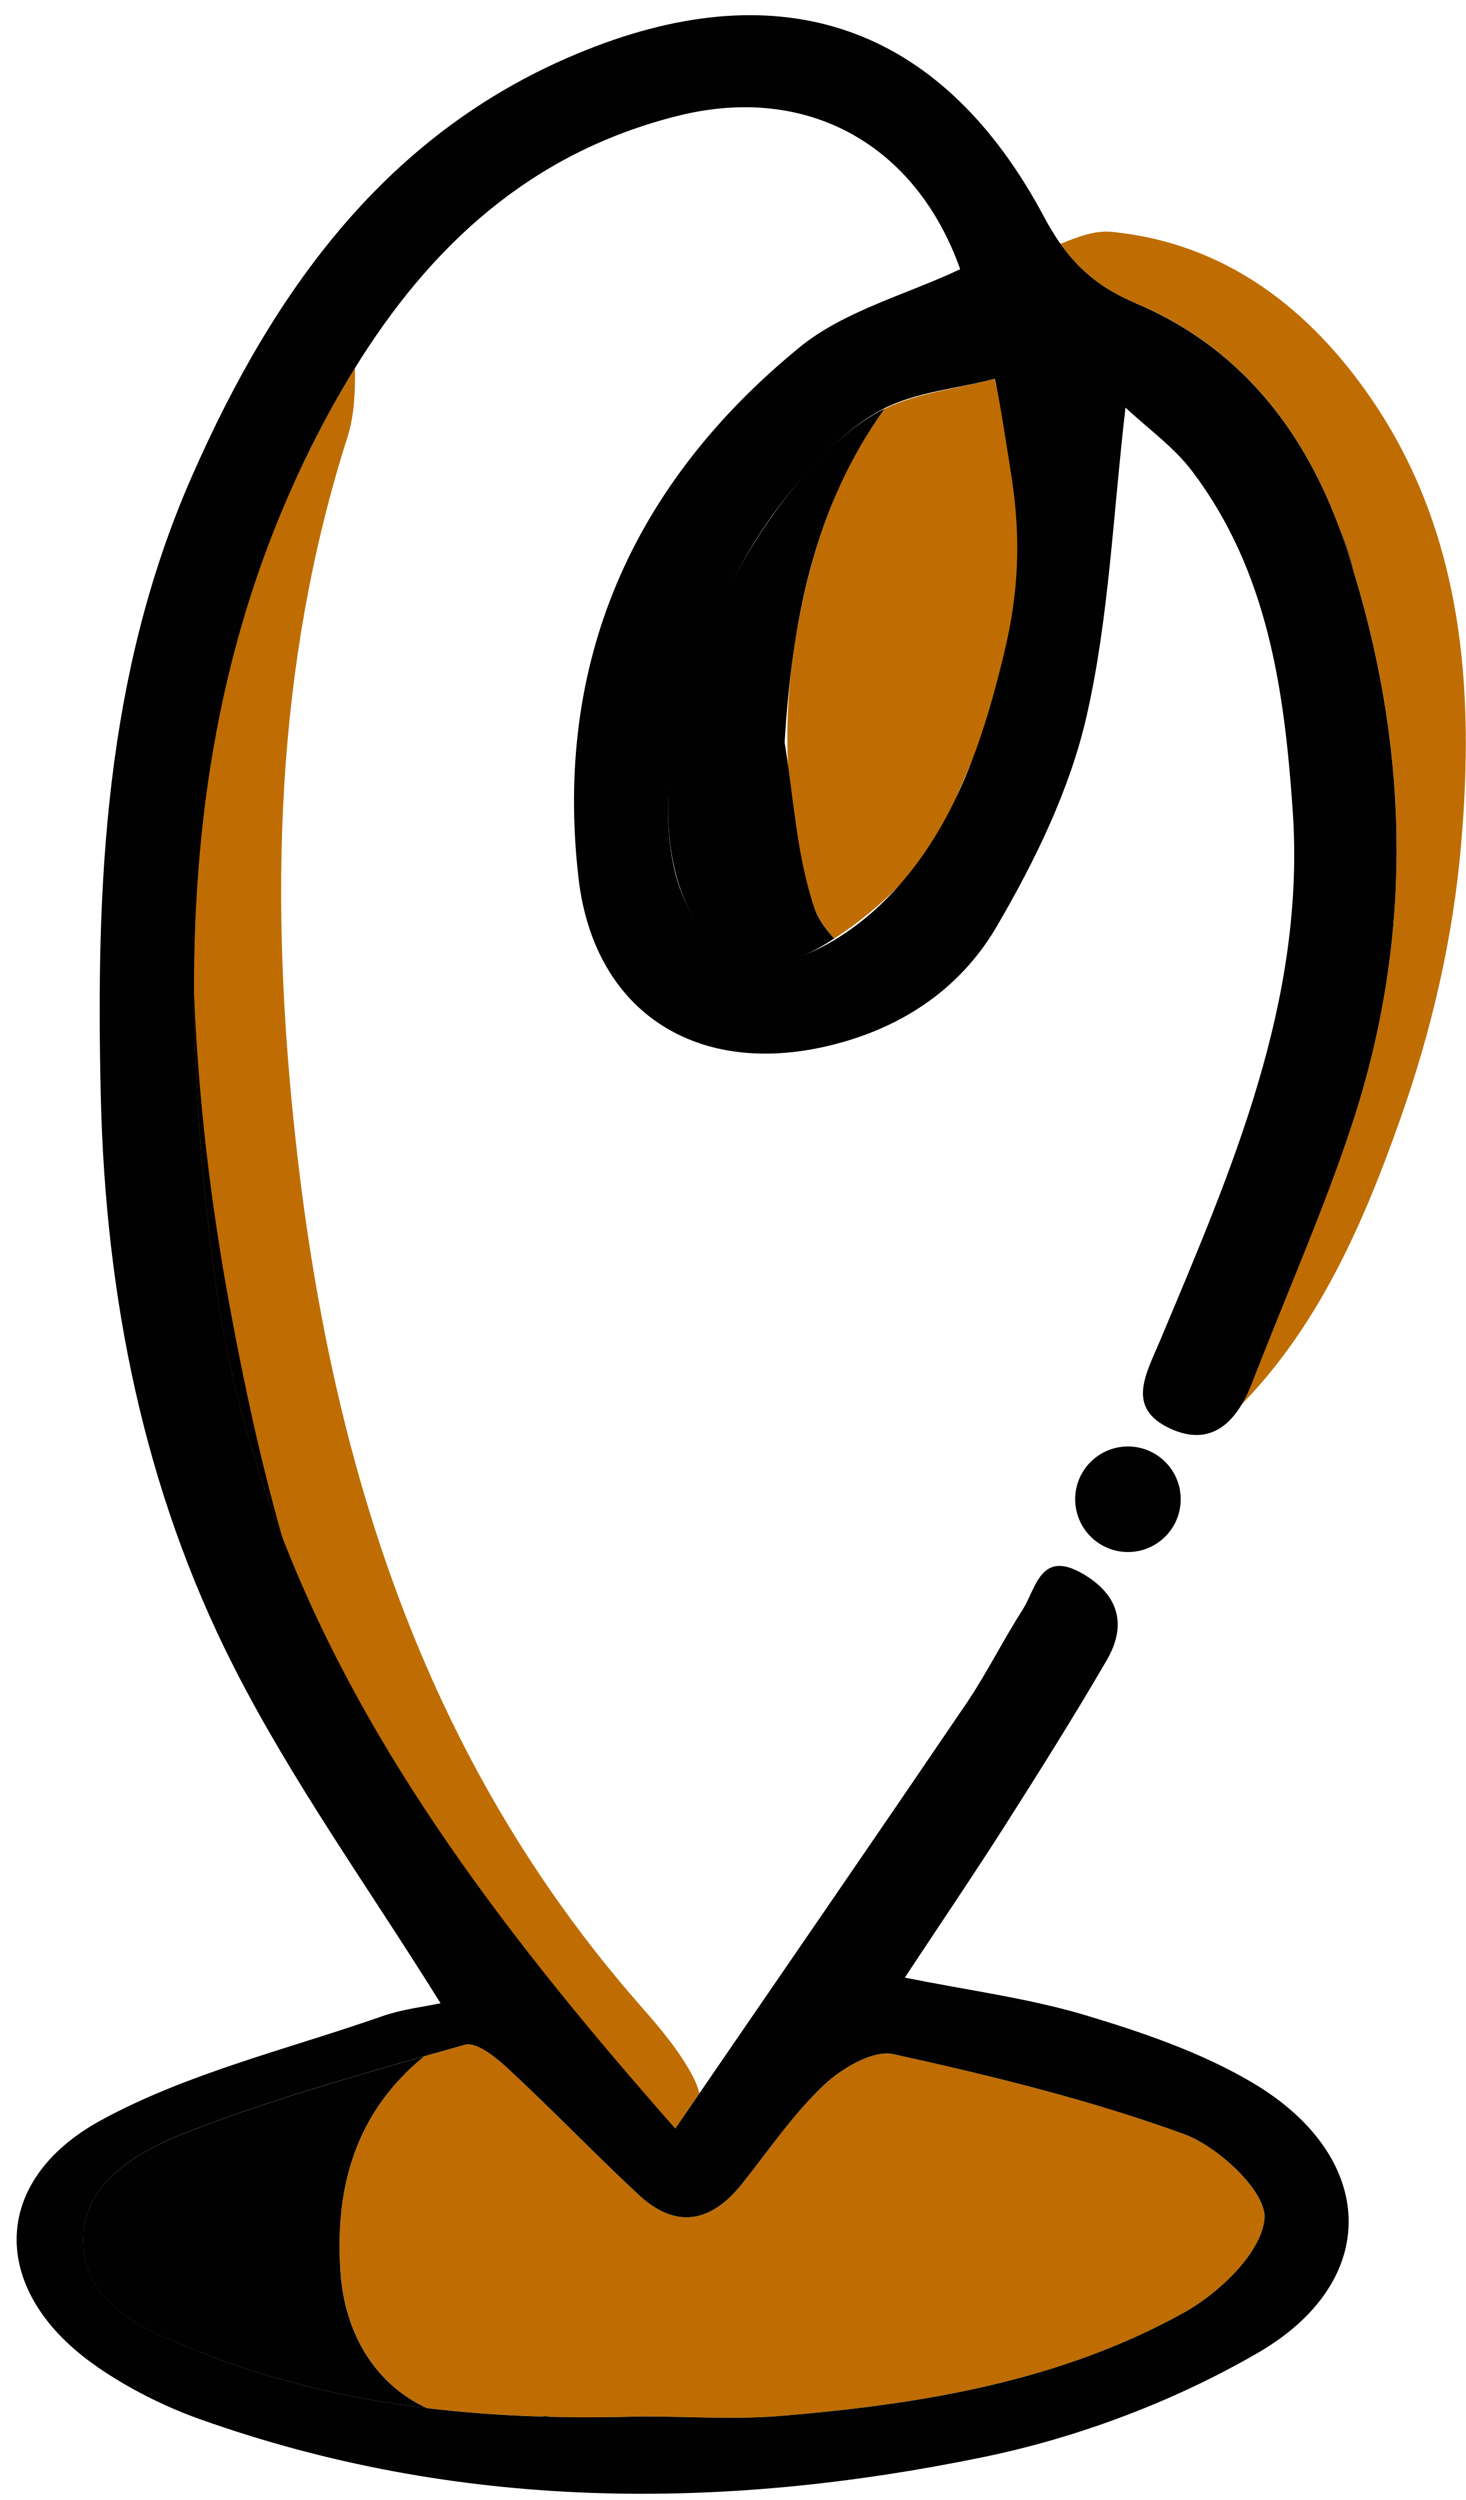
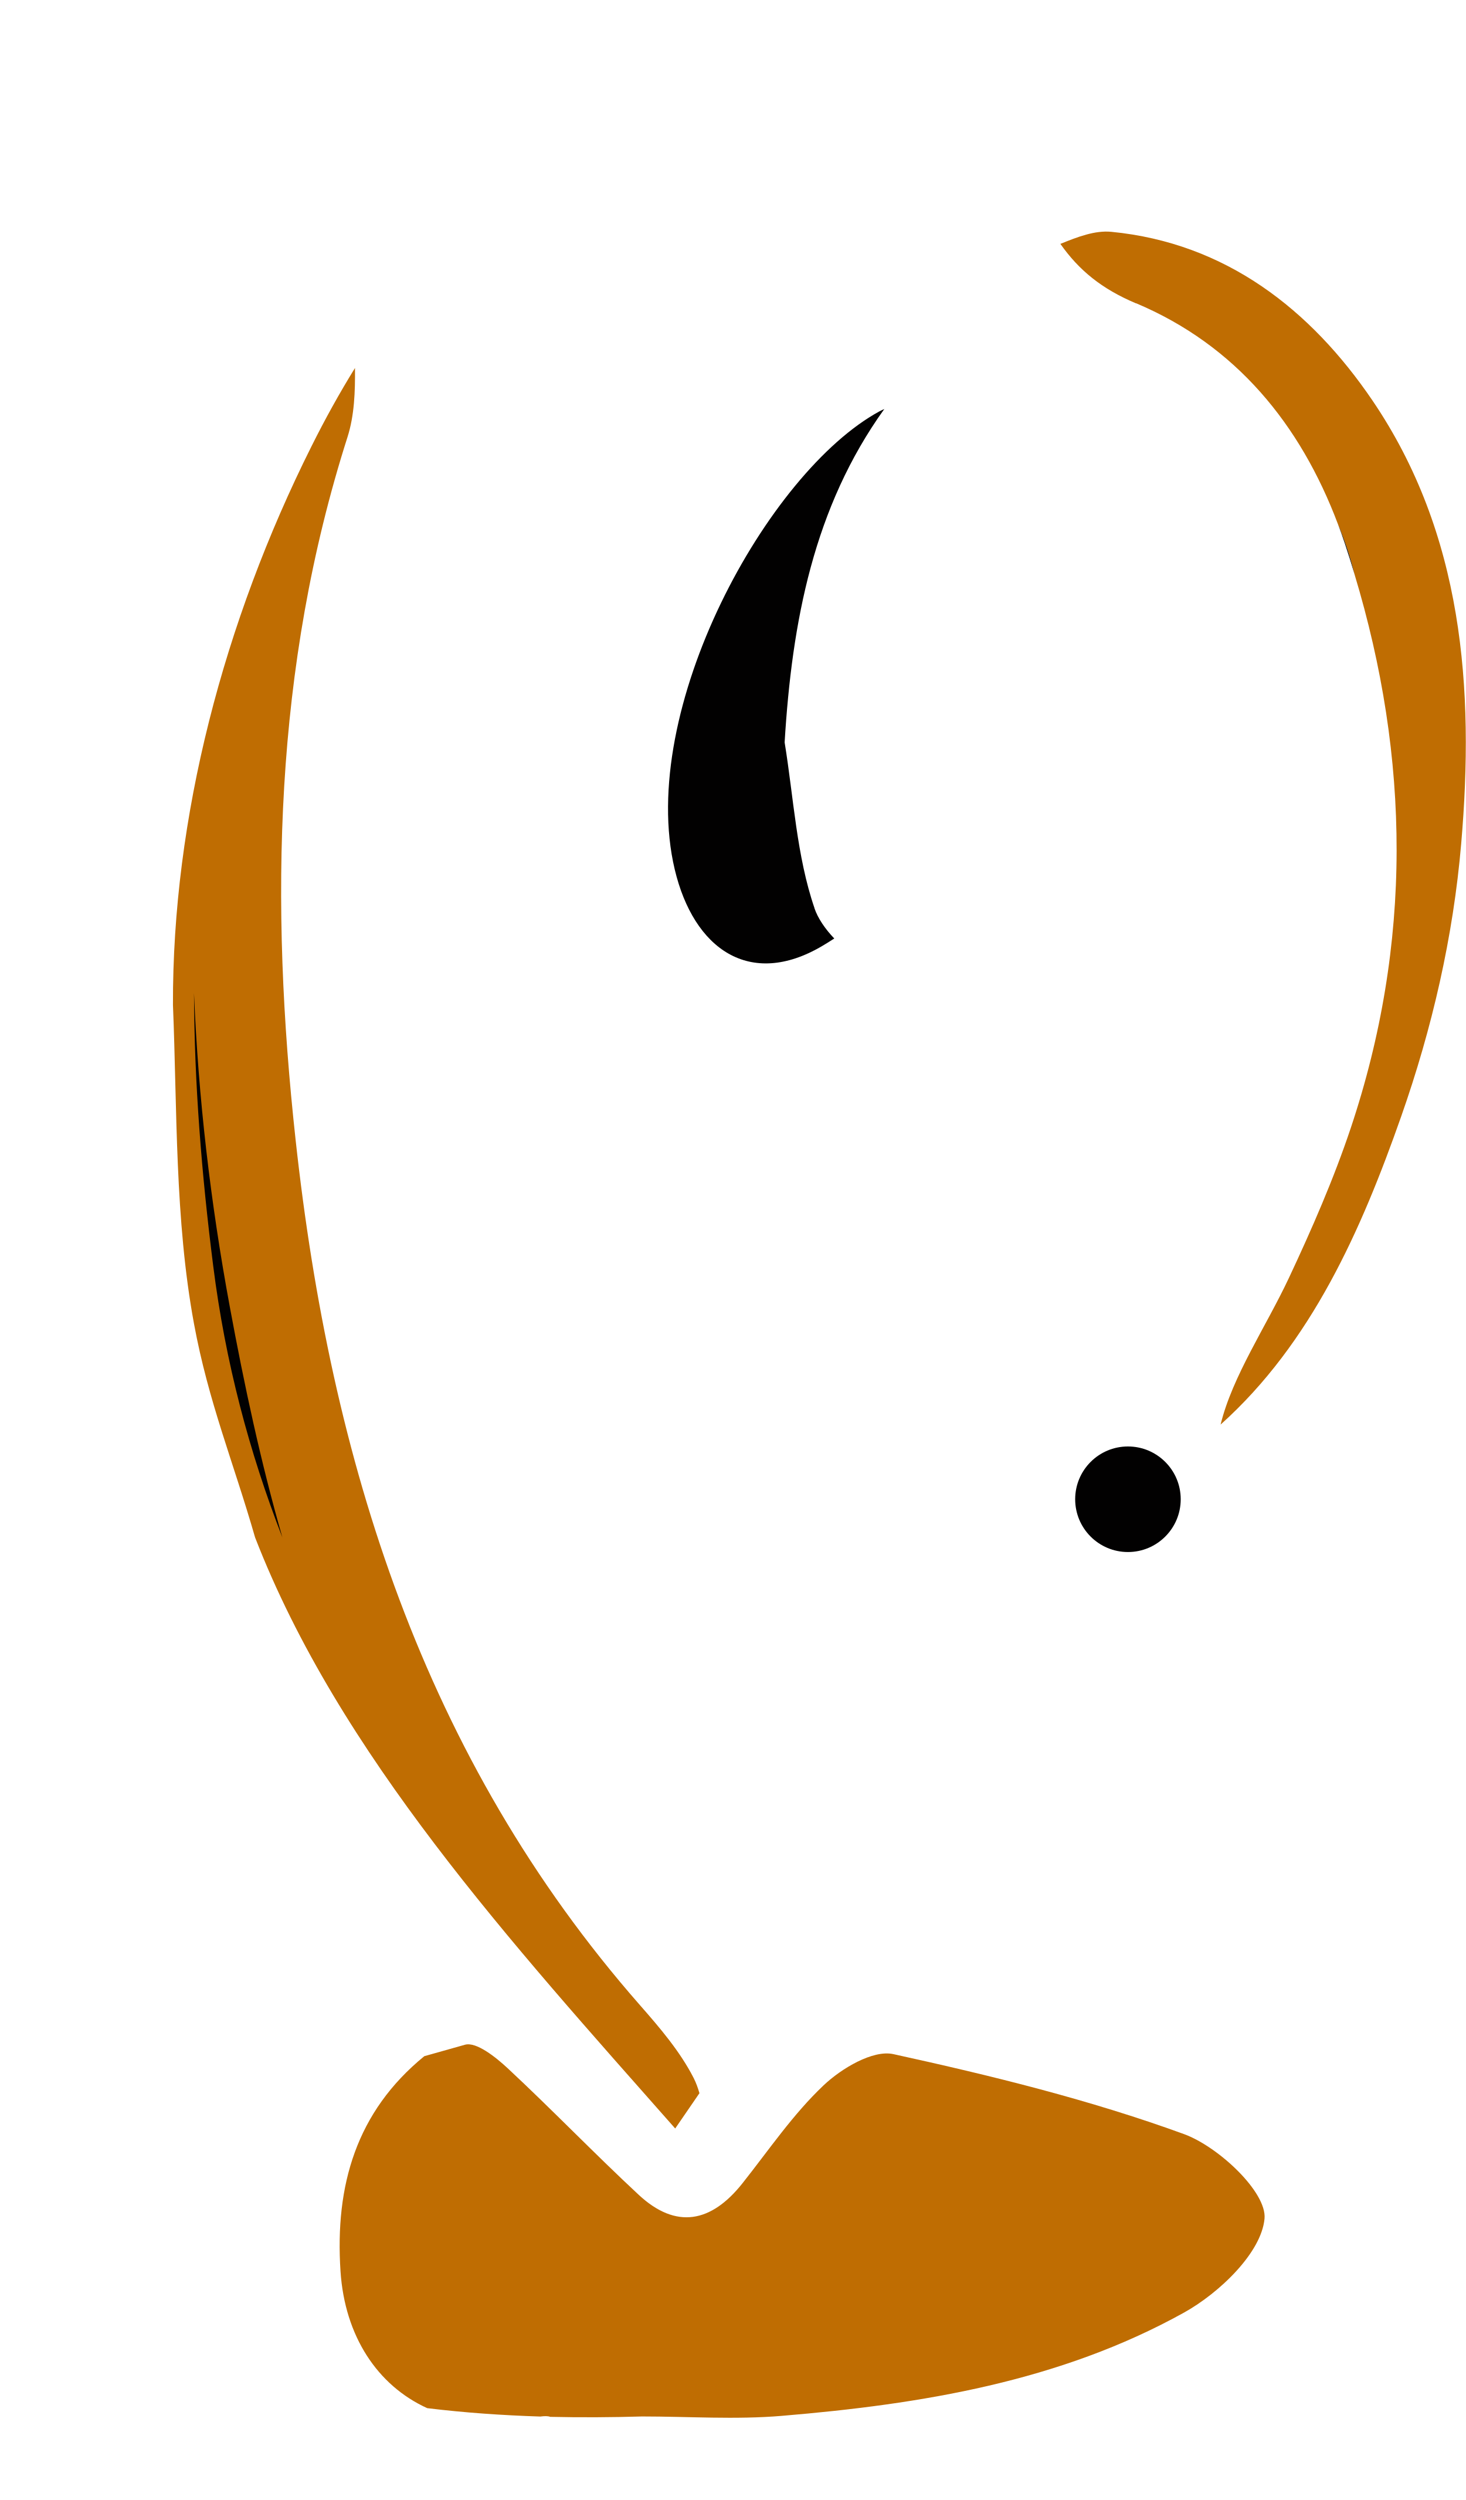
<svg xmlns="http://www.w3.org/2000/svg" viewBox="0 0 192.24 327.73">
  <defs>
    <style> .cls-1 { fill: #020101; } .cls-2 { fill: #bf6d02; } </style>
  </defs>
  <g id="JAUNE">
    <path class="cls-2" d="m22.68,131.75c.56,13.72.23,28.11,2.76,41.79,1.89,10.24,5.17,18.13,8.01,28.01,11.03,28.41,33.47,52.99,55.09,77.48,1.06-1.55,2.12-3.09,3.18-4.63-.2-.69-.44-1.36-.76-1.99-1.78-3.48-4.44-6.59-7.05-9.56-28.47-32.45-40.55-71.47-45.14-113.36-3.41-31.1-2.86-61.95,6.8-92.2.9-2.83,1.01-5.92.98-9.05-2.04,3.3-3.94,6.73-5.71,10.28-11.52,23.02-18.24,48.67-18.16,73.23Z" />
-     <path class="cls-2" d="m106.81,119.06c.45,1.32,1.41,2.72,2.6,3.97,6.33-4.08,12.51-10.21,15.27-16.79,5.25-12.49,10.04-22.3,13.19-34.26-1.99-7.47-6.03-16.87-7.47-22.31-4.82,1.3-10.08,1.79-14.43,3.94-3,1.48-5.75,9.71-6.95,12.67-1.95,4.8-3.25,9.8-4.25,14.87-2.44,12.42-2.09,25.85,2.04,37.9Z" />
    <path class="cls-2" d="m148.97,39.75c13.12,5.53,21.55,15.9,26.47,28.94.91,2.14,1.64,4.34,2.18,6.59,7.29,24.12,7.6,48.41-.5,72.62-2.25,6.71-5.09,13.2-8.09,19.6s-7.42,12.89-8.97,19.25c11.94-10.71,18.46-25.54,23.68-40.39,4.06-11.55,6.83-23.56,7.87-35.77,1.75-20.36.24-40.61-11.65-58.11-8.07-11.87-19.19-20.63-34.22-22.09-2.16-.21-4.42.66-6.69,1.58,2.43,3.45,5.4,5.89,9.9,7.79Z" />
    <path class="cls-2" d="m44.65,297.73c.56,8.55,4.87,15,11.37,17.96,4.91.6,9.86.94,14.83,1.1.53-.07,1-.08,1.3.04,4,.09,8.02.07,12.05-.05,6.11,0,12.26.43,18.32-.08,18.32-1.53,36.46-4.5,52.73-13.53,4.63-2.57,10.16-7.85,10.57-12.32.32-3.46-6.02-9.43-10.57-11.09-12.35-4.5-25.23-7.66-38.1-10.48-2.68-.59-6.81,1.87-9.16,4.1-4.02,3.8-7.19,8.5-10.66,12.87-4.06,5.1-8.66,6.05-13.59,1.46-5.83-5.42-11.35-11.16-17.17-16.58-1.56-1.45-4.12-3.5-5.6-3.08-1.78.5-3.55,1-5.33,1.5-8.92,7.28-11.73,16.94-10.99,28.18Z" />
  </g>
  <g id="NOIR">
    <circle class="cls-1" cx="147.91" cy="196.54" r="6.92" />
-     <path class="cls-1" d="m12.8,310.32c4.11,2.81,8.71,5.14,13.4,6.81,33.72,12.01,68.27,12.09,102.77,4.97,12.47-2.57,25.06-7.32,36.06-13.71,16.21-9.42,15.52-25.64-.65-35.28-6.71-4-14.4-6.63-21.94-8.9-7.48-2.25-15.34-3.26-23.79-4.96,4.69-7.1,9-13.44,13.12-19.91,4.56-7.16,9.09-14.36,13.36-21.7,2.69-4.63,1.59-8.6-3.19-11.36-5.52-3.18-6.07,1.98-7.86,4.77-2.58,4.02-4.7,8.34-7.38,12.29-11.44,16.84-23,33.62-34.97,51.06-1.06,1.54-2.11,3.08-3.18,4.63-21.62-24.48-40.5-49.07-51.52-77.48-4.35-11.19-7.47-22.98-9.07-35.59-1.52-11.99-2.48-23.94-2.52-35.77-.07-24.57,3.89-48.65,15.4-71.67,1.77-3.54,3.67-6.98,5.71-10.28,9.74-15.74,22.85-28.21,42.4-33.07,17.05-4.24,31.22,3.9,36.96,20.12-7.16,3.38-15.23,5.46-21.09,10.26-21.8,17.85-32.23,41.13-28.96,69.54,1.99,17.28,15.02,25.82,31.85,22.22,9.97-2.14,18.04-7.39,22.97-15.82,5.02-8.58,9.59-17.93,11.79-27.53,2.96-12.93,3.47-26.43,5.12-40.53,2.89,2.72,6.35,5.16,8.78,8.39,9.88,13.09,12.05,28.63,13.14,44.37,1.74,25.04-8.05,47.29-17.4,69.58-1.83,4.36-4.46,8.73,1.21,11.44,5.51,2.63,8.88-.78,10.86-5.92.32-.84.65-1.67.98-2.5,4.04-10.27,8.46-20.42,11.96-30.87,8.1-24.21,7.78-48.5.5-72.62-.41-1.35-.82-2.69-1.27-4.04-.29-.86-.59-1.71-.91-2.55-4.92-13.04-13.35-23.4-26.47-28.94-4.5-1.9-7.47-4.34-9.9-7.79-.76-1.08-1.47-2.25-2.15-3.53C123.99,4.18,103.81-3.71,78.07,6.09c-26.61,10.13-41.97,31.42-52.96,56.48-11.4,25.99-12.55,53.48-11.89,81.26.62,26.09,5.59,51.34,17.39,74.58,7.74,15.25,17.88,29.28,27.16,44.2-2.13.46-4.98.77-7.62,1.69-12.39,4.34-25.48,7.43-36.87,13.63-14.9,8.11-14.54,22.76-.47,32.38ZM88.43,113.99c-.06-.27-.12-.53-.17-.8-1.68-8.49.13-17.31,2.93-25.51,3.08-8.98,7.51-17.67,13.82-24.83,2.98-3.38,6.62-7.05,10.65-9.17,4.48-2.35,9.88-2.71,14.75-4.02.25-.06,2.2,12.58,2.33,13.48,1.13,7.79.81,14.67-1.04,22.37-1.79,7.46-3.99,14.88-7.63,21.63s-8.81,12.83-15.5,16.58c-3.12,1.74-6.75,2.98-10.24,2.22-5.34-1.16-8.64-6.58-9.9-11.96Zm-63.62,165.41c10.05-3.88,20.44-6.92,30.83-9.85,1.78-.5,3.55-1,5.33-1.5,1.48-.42,4.04,1.63,5.6,3.08,5.83,5.41,11.35,11.16,17.17,16.58,4.94,4.59,9.53,3.64,13.59-1.46,3.47-4.36,6.65-9.07,10.66-12.87,2.35-2.23,6.48-4.69,9.16-4.1,12.86,2.83,25.75,5.98,38.1,10.48,4.55,1.66,10.89,7.62,10.57,11.09-.41,4.47-5.94,9.75-10.57,12.32-16.27,9.03-34.41,12-52.73,13.53-6.07.51-12.21.08-18.32.08-4.03.12-8.05.14-12.05.05-.43-.01-.87-.02-1.3-.04-4.97-.15-9.92-.5-14.83-1.1-10.05-1.22-19.95-3.49-29.59-7.3-6.9-2.73-15.15-5.83-15.52-14.23-.35-8.06,7.37-12.24,13.91-14.76Z" />
    <path class="cls-1" d="m25.44,130.19c.04,11.83,1,23.78,2.52,35.77,1.59,12.61,4.72,24.39,9.07,35.59-2.84-9.88-5.01-20.02-6.9-30.26-2.53-13.67-4.13-27.38-4.69-41.1Z" />
    <path class="cls-1" d="m176.35,71.24c.45,1.35.87,2.69,1.27,4.04-.54-2.24-1.27-4.44-2.18-6.59.32.84.62,1.69.91,2.55Z" />
    <path class="cls-1" d="m106.81,119.06c-2.36-6.88-2.73-14.45-3.92-21.74.96-15.88,3.83-30.84,13.07-43.7-.2.1-.41.18-.61.29-14.71,7.98-31.85,39.12-26.87,60.07,2.49,10.47,9.87,15.59,19.29,10.06.54-.32,1.09-.66,1.63-1.01-1.2-1.25-2.15-2.65-2.6-3.97Z" />
-     <path class="cls-1" d="m26.42,308.4c9.64,3.81,19.54,6.07,29.59,7.3-6.5-2.97-10.81-9.41-11.37-17.96-.74-11.23,2.07-20.89,10.99-28.18-10.39,2.93-20.78,5.97-30.83,9.85-6.54,2.53-14.26,6.7-13.91,14.76.37,8.4,8.62,11.51,15.52,14.23Z" />
-     <path class="cls-1" d="m70.85,316.79c.43.01.87.03,1.3.04-.3-.12-.77-.1-1.3-.04Z" />
  </g>
</svg>